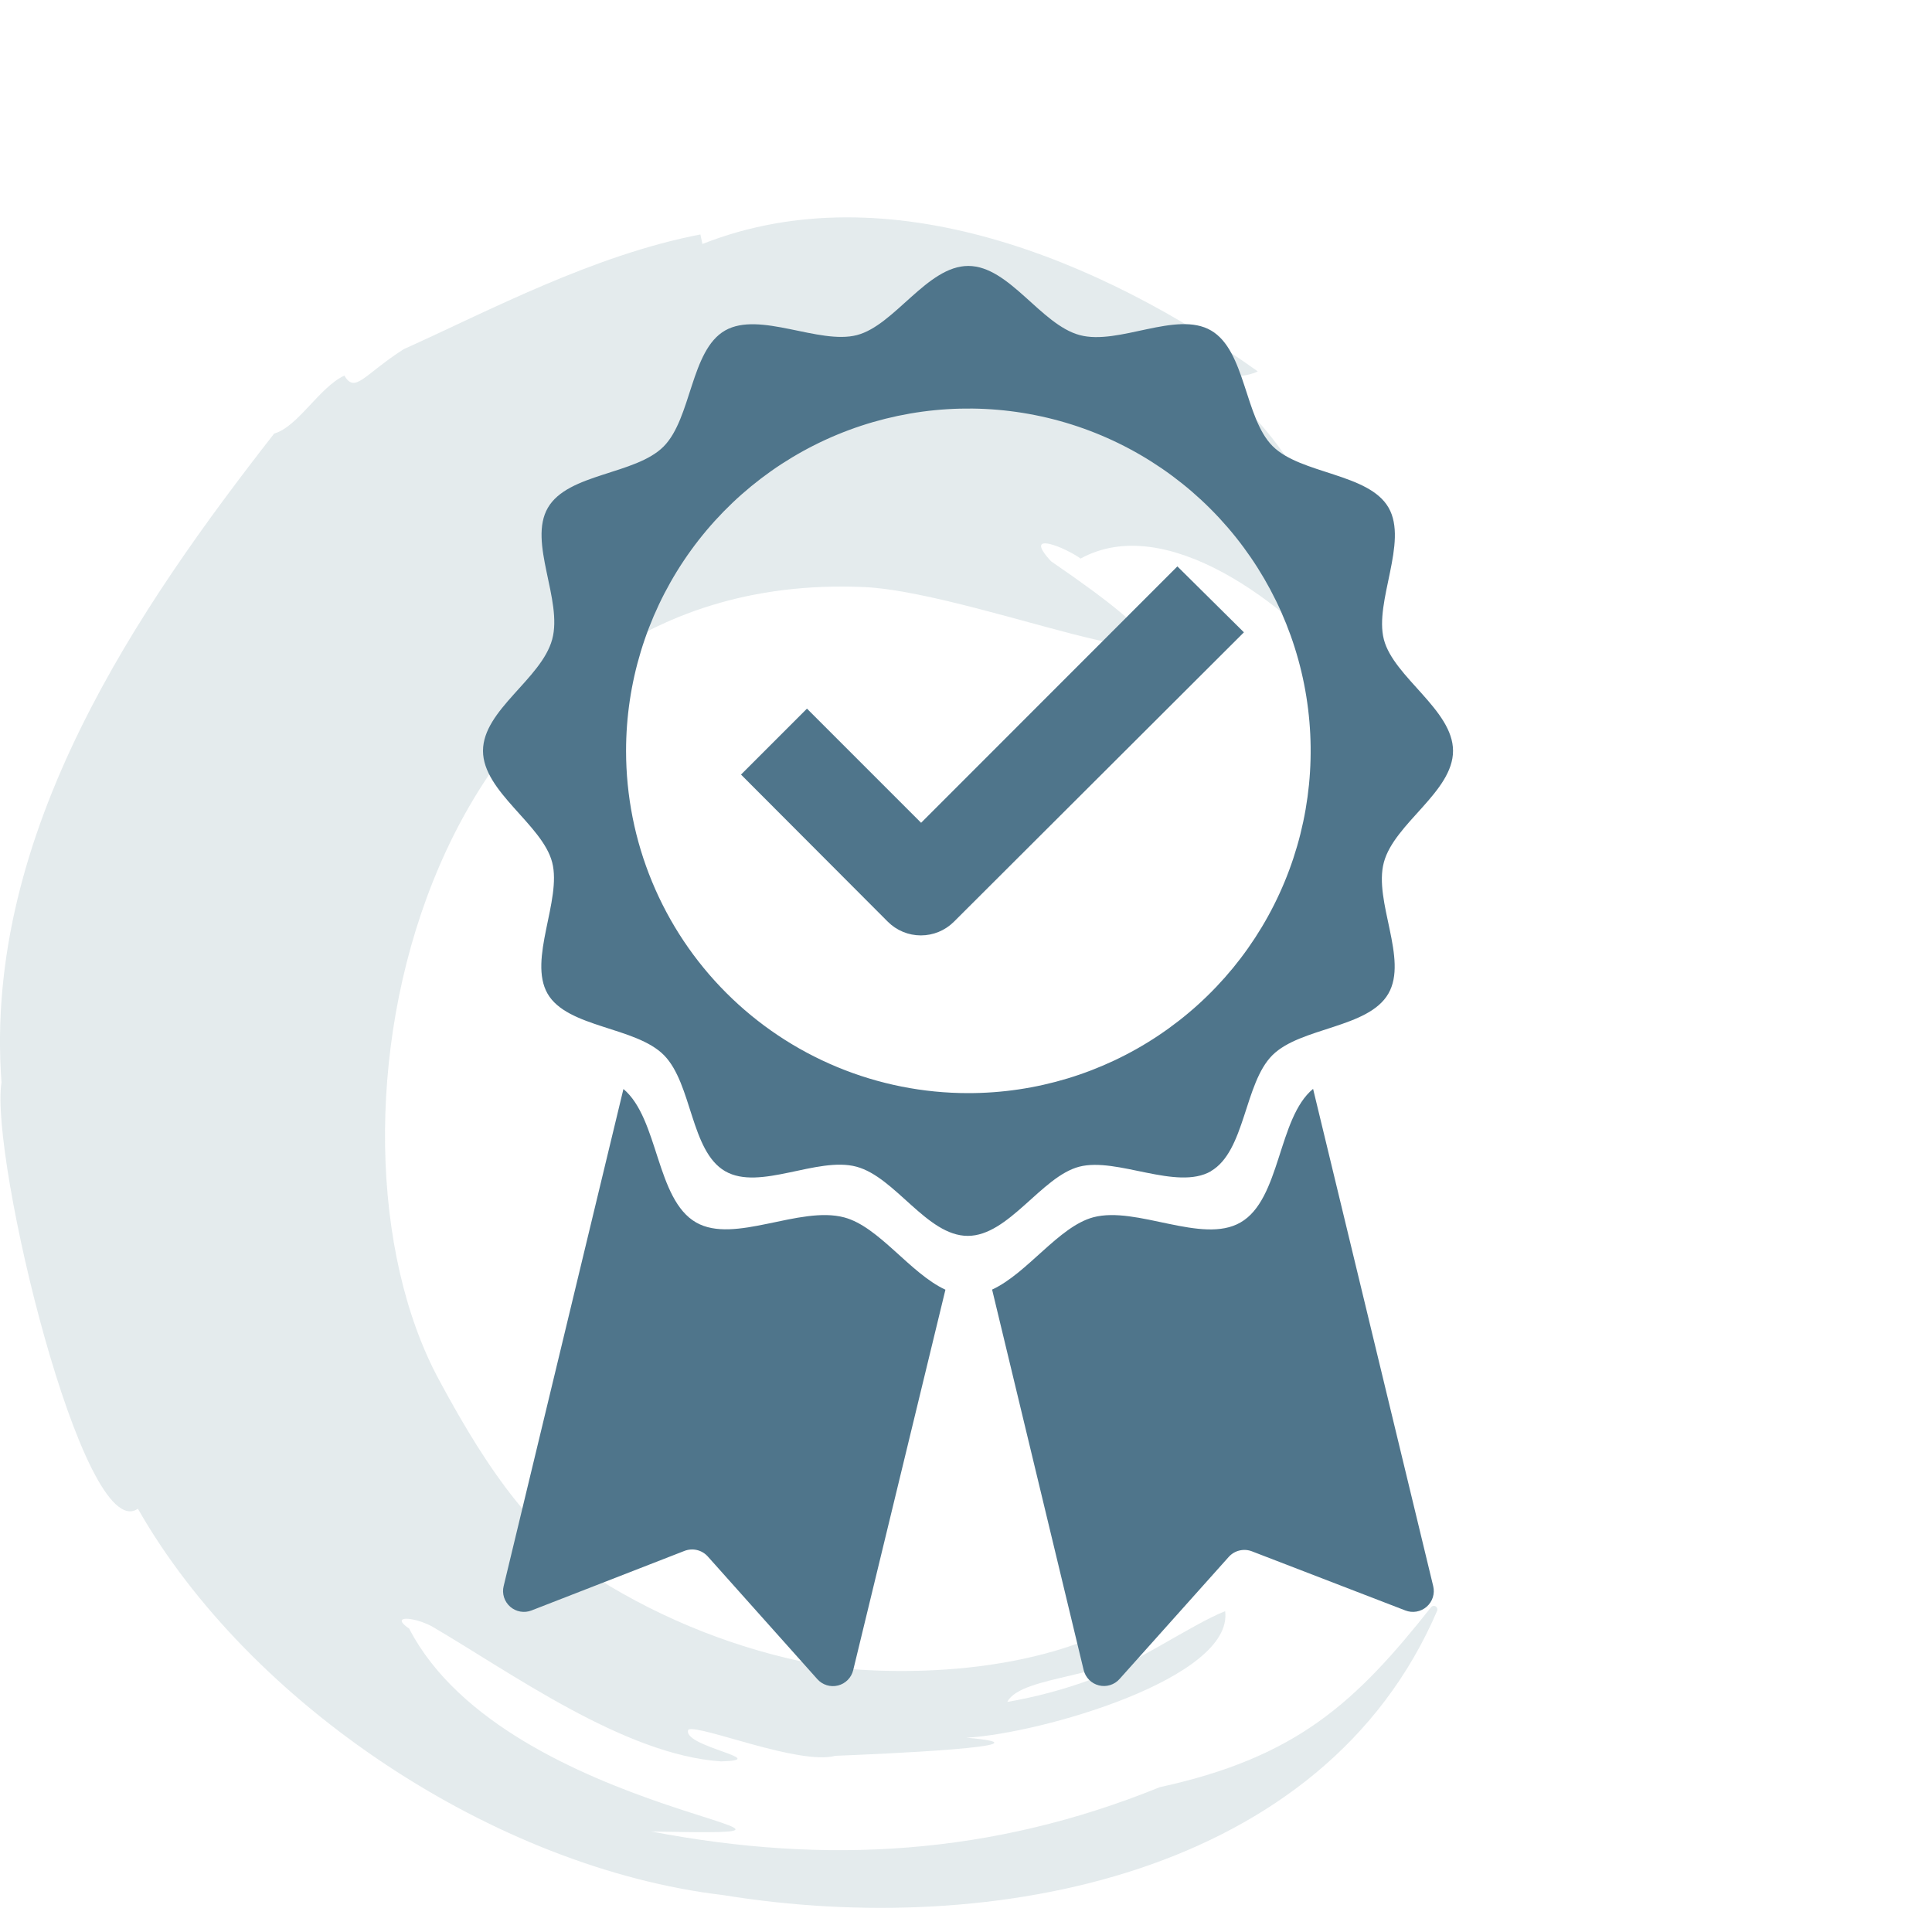
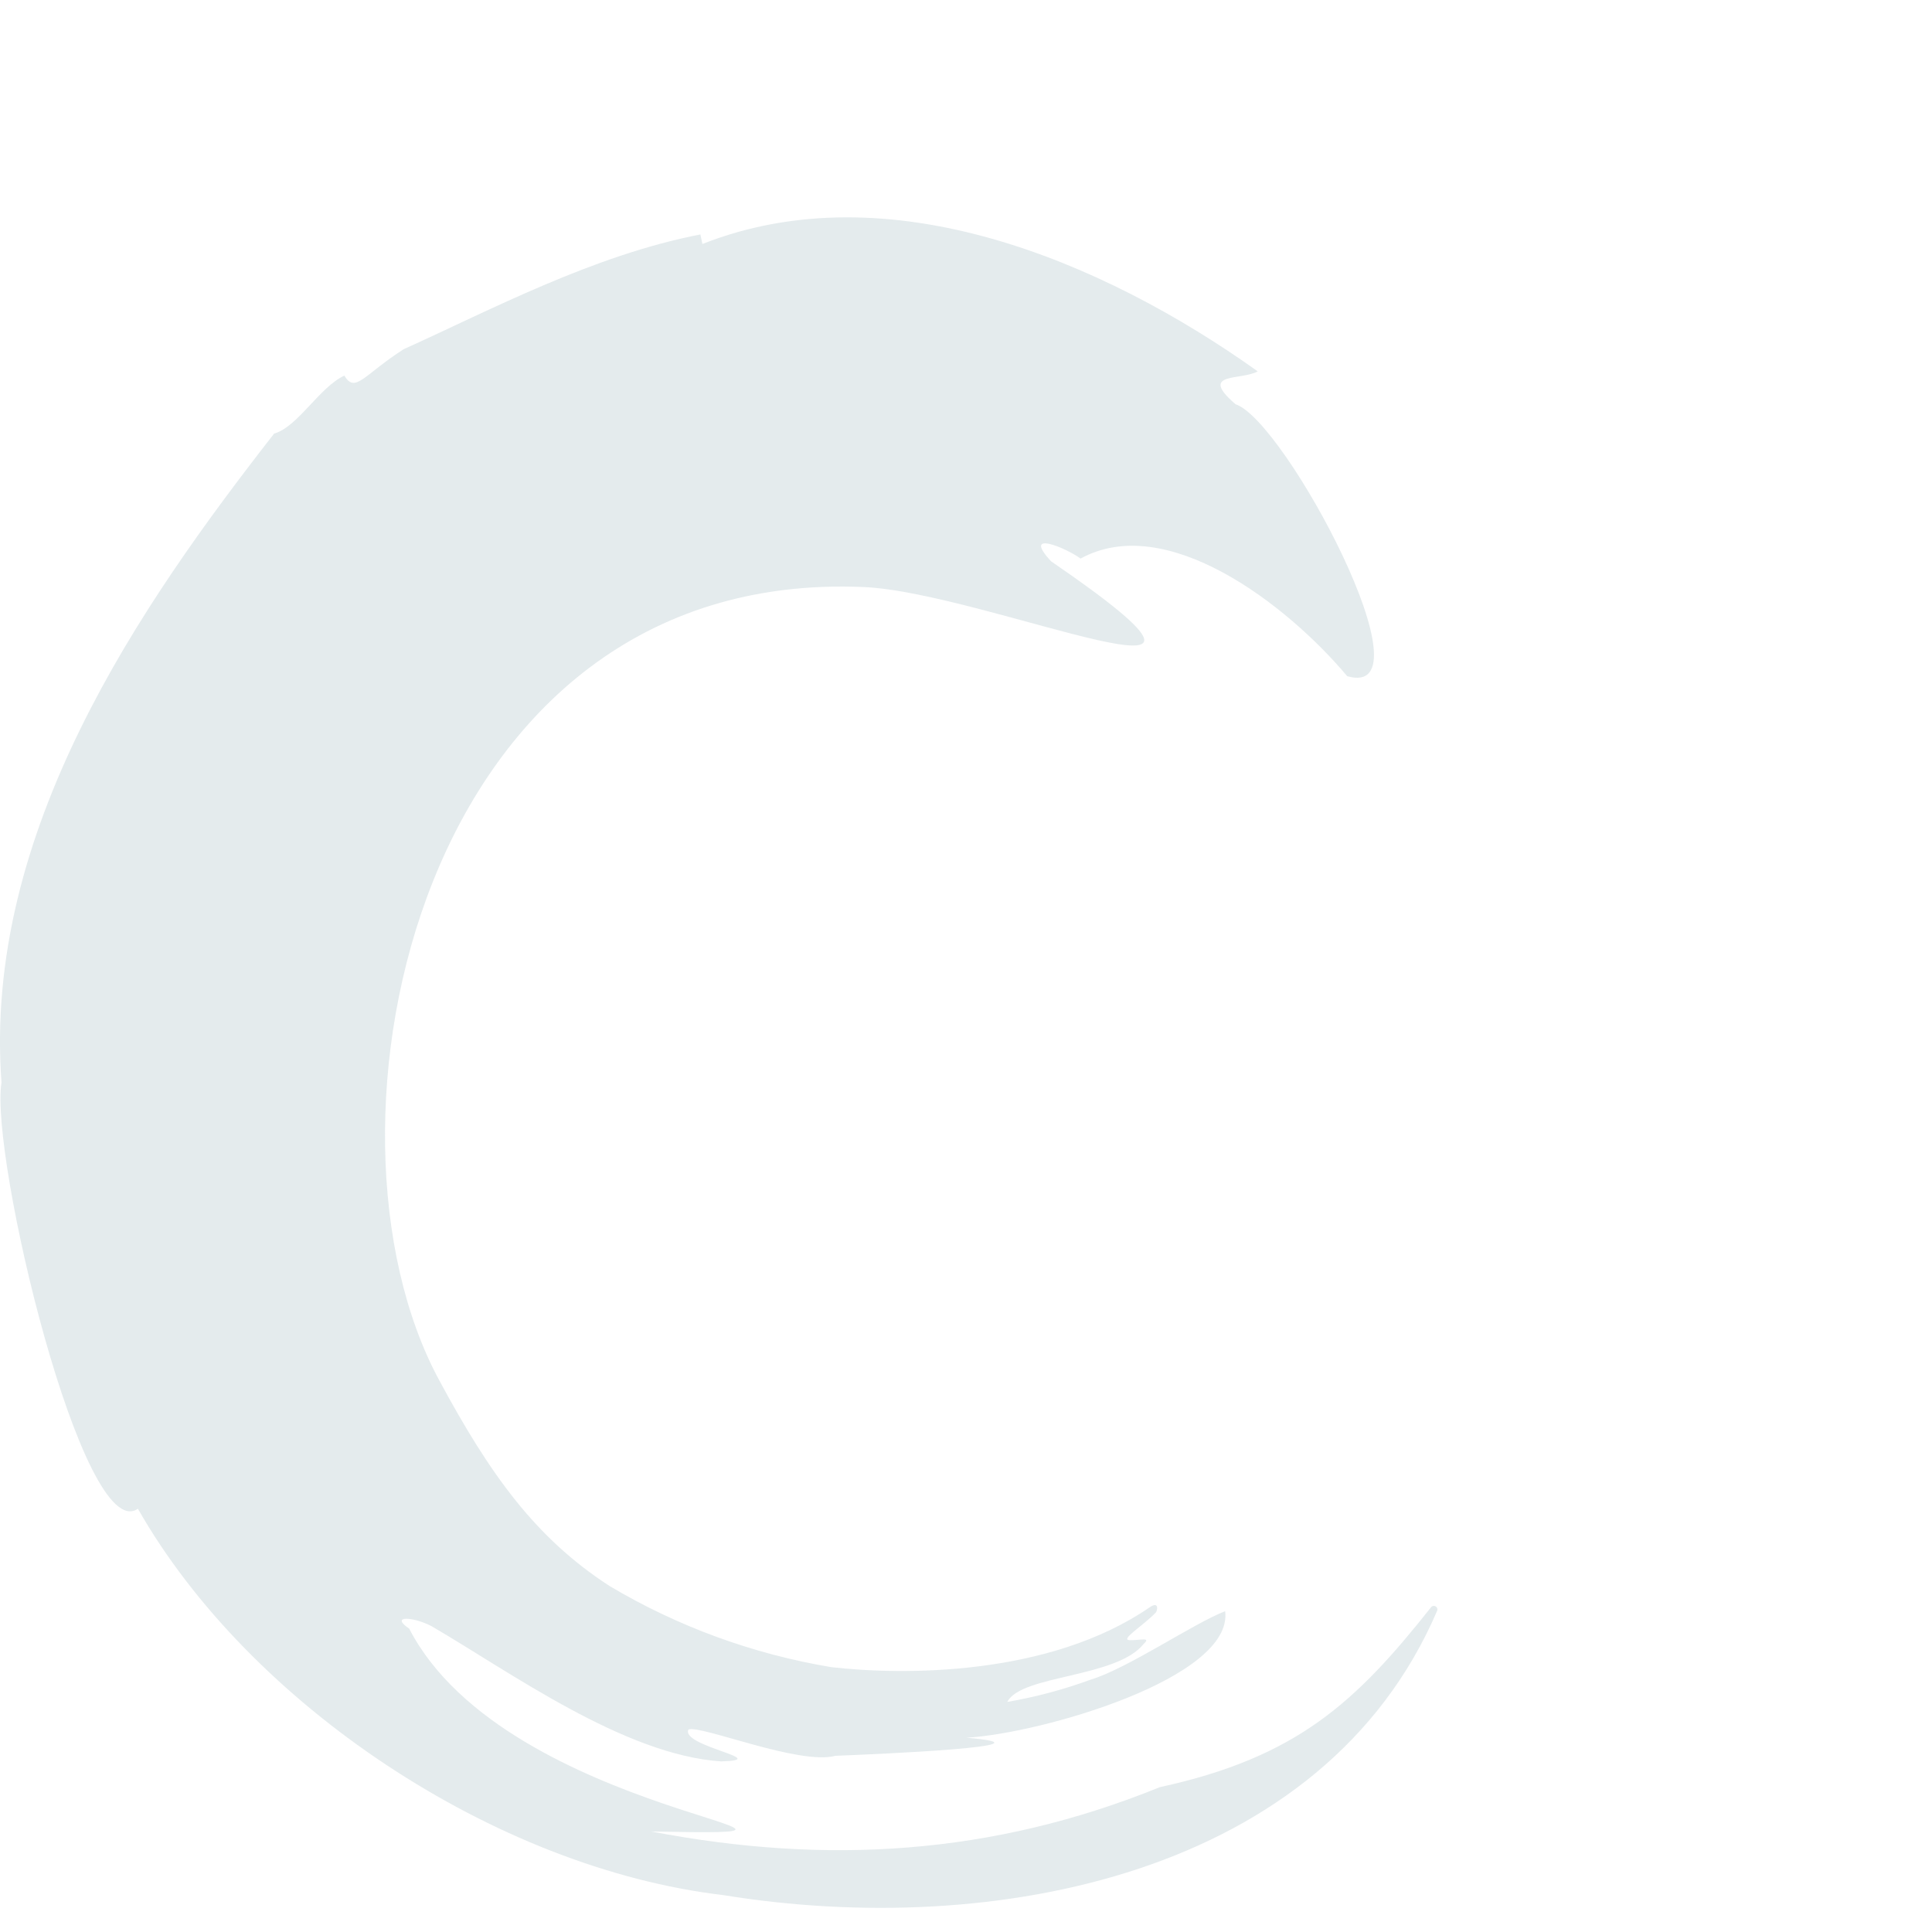
<svg xmlns="http://www.w3.org/2000/svg" width="80" height="80" viewBox="0 0 80 80" fill="none">
  <path opacity="0.3" d="M18.178 57.136C12.53 46.673 17.296 23.517 35.757 24.308C40.869 24.526 53.795 30.28 43.523 23.242C42.302 21.928 44.102 22.663 44.745 23.129C48.275 21.187 53.259 24.992 55.786 28C59.394 29.031 53.209 17.41 51.162 16.739C49.595 15.391 51.395 15.765 52.08 15.377C45.634 10.781 36.774 7.067 29.086 10.103L29.001 9.708C24.56 10.569 20.317 12.835 16.717 14.459C15.079 15.504 14.705 16.316 14.26 15.553C13.222 16.034 12.34 17.671 11.351 17.954C5.788 25.084 -0.707 34.453 0.062 44.824C-0.432 47.888 3.437 64.041 5.71 62.474C10.32 70.571 20.494 77.356 29.947 78.472C41.13 80.293 54.819 77.653 59.514 66.688C59.524 66.657 59.523 66.623 59.511 66.591C59.499 66.56 59.477 66.534 59.449 66.517C59.42 66.5 59.387 66.493 59.354 66.497C59.321 66.501 59.29 66.516 59.267 66.54C56.139 70.494 53.697 72.767 48.028 74.002C41.088 76.819 34.218 77.229 26.968 75.838C37.558 76.043 21.03 75.351 16.943 67.437C16.131 66.886 17.091 66.936 17.86 67.331C21.122 69.23 25.831 72.668 29.862 72.936C32.058 72.873 28.168 72.308 28.507 71.616C29.001 71.412 33.089 73.106 34.593 72.704C36.273 72.64 44.081 72.301 40.014 71.955C43.093 71.786 51.084 69.484 50.731 66.717C49.461 67.197 46.714 69.075 45.19 69.541C44.06 69.956 42.895 70.268 41.709 70.473C42.288 69.343 46.22 69.491 47.357 68.072C47.675 67.776 47.223 67.924 46.785 67.917C46.347 67.91 47.322 67.331 47.858 66.773C47.922 66.71 48.013 66.286 47.618 66.547C43.439 69.428 37.339 69.371 34.416 69.032C31.175 68.491 28.062 67.352 25.238 65.672C22.188 63.695 20.296 61.076 18.178 57.136Z" fill="#A4BCC2" />
  <g clip-path="url(#clip0_1994:3816)">
-     <path d="M28.827 50.621C27.156 49.666 27.28 46.324 25.815 45.093L20.855 65.678C20.817 65.831 20.823 65.992 20.871 66.143C20.919 66.293 21.008 66.428 21.127 66.532C21.246 66.635 21.391 66.705 21.547 66.732C21.703 66.759 21.863 66.743 22.01 66.685L28.349 64.217C28.513 64.155 28.692 64.144 28.862 64.184C29.032 64.225 29.186 64.316 29.304 64.446L33.844 69.53C33.949 69.648 34.084 69.734 34.235 69.781C34.386 69.827 34.546 69.831 34.699 69.793C34.852 69.755 34.992 69.675 35.103 69.563C35.214 69.451 35.292 69.311 35.329 69.158L39.148 53.404C37.682 52.726 36.403 50.797 34.961 50.411C33.104 49.914 30.417 51.528 28.827 50.621ZM54.372 45.088C52.906 46.296 53.035 49.666 51.364 50.621C49.775 51.537 47.068 49.924 45.268 50.406C43.836 50.793 42.547 52.721 41.081 53.399L44.872 69.153C44.909 69.306 44.987 69.446 45.098 69.558C45.209 69.67 45.349 69.75 45.502 69.788C45.655 69.827 45.815 69.822 45.966 69.776C46.117 69.73 46.252 69.643 46.357 69.525L50.882 64.465C51 64.335 51.154 64.243 51.324 64.203C51.495 64.162 51.673 64.173 51.837 64.236L58.191 66.685C58.338 66.743 58.498 66.759 58.654 66.732C58.81 66.705 58.955 66.635 59.074 66.532C59.194 66.428 59.282 66.293 59.33 66.143C59.378 65.992 59.383 65.831 59.346 65.678L54.372 45.088ZM50.138 48.496C51.57 47.666 51.517 44.859 52.687 43.694C53.856 42.529 56.659 42.581 57.489 41.145C58.32 39.708 56.869 37.325 57.303 35.707C57.738 34.089 60.167 32.79 60.167 31.091C60.167 29.391 57.709 28.045 57.303 26.479C56.897 24.913 58.32 22.455 57.499 21.023C56.678 19.59 53.861 19.638 52.696 18.473C51.532 17.308 51.584 14.521 50.147 13.685C48.71 12.85 46.328 14.31 44.71 13.876C43.091 13.442 41.793 11.012 40.093 11.012C38.394 11.012 37.048 13.47 35.482 13.876C33.916 14.282 31.457 12.869 30.025 13.685C28.593 14.501 28.641 17.323 27.476 18.492C26.311 19.662 23.523 19.59 22.688 21.023C21.852 22.455 23.313 24.842 22.864 26.479C22.416 28.117 20 29.396 20 31.091C20 32.785 22.459 34.141 22.864 35.707C23.27 37.273 21.857 39.722 22.673 41.145C23.49 42.567 26.325 42.505 27.495 43.694C28.665 44.883 28.593 47.666 30.025 48.496C31.457 49.327 33.844 47.876 35.463 48.31C37.081 48.745 38.38 51.175 40.074 51.175C41.769 51.175 43.125 48.716 44.691 48.31C46.256 47.904 48.724 49.317 50.147 48.496H50.138ZM25.924 31.091C25.924 28.287 26.756 25.547 28.313 23.216C29.871 20.885 32.085 19.068 34.675 17.995C37.265 16.923 40.115 16.642 42.865 17.19C45.615 17.737 48.14 19.087 50.122 21.07C52.104 23.053 53.454 25.579 54 28.328C54.546 31.078 54.265 33.928 53.191 36.518C52.118 39.108 50.301 41.321 47.969 42.878C45.638 44.435 42.897 45.265 40.093 45.264C38.232 45.264 36.389 44.898 34.67 44.185C32.951 43.473 31.389 42.429 30.073 41.113C28.757 39.797 27.713 38.234 27.002 36.514C26.29 34.795 25.924 32.952 25.924 31.091V31.091ZM48.753 23.453L38.141 34.07L33.415 29.343L30.684 32.074L36.766 38.17C37.129 38.531 37.62 38.733 38.131 38.733C38.643 38.733 39.133 38.531 39.497 38.17L51.508 26.183L48.753 23.453Z" fill="#4F758B" />
-   </g>
+     </g>
  <defs>
    <clipPath id="clip0_1994:3816">
-       <rect width="40.191" height="58.819" fill="white" transform="translate(20 11)" />
-     </clipPath>
+       </clipPath>
  </defs>
</svg>